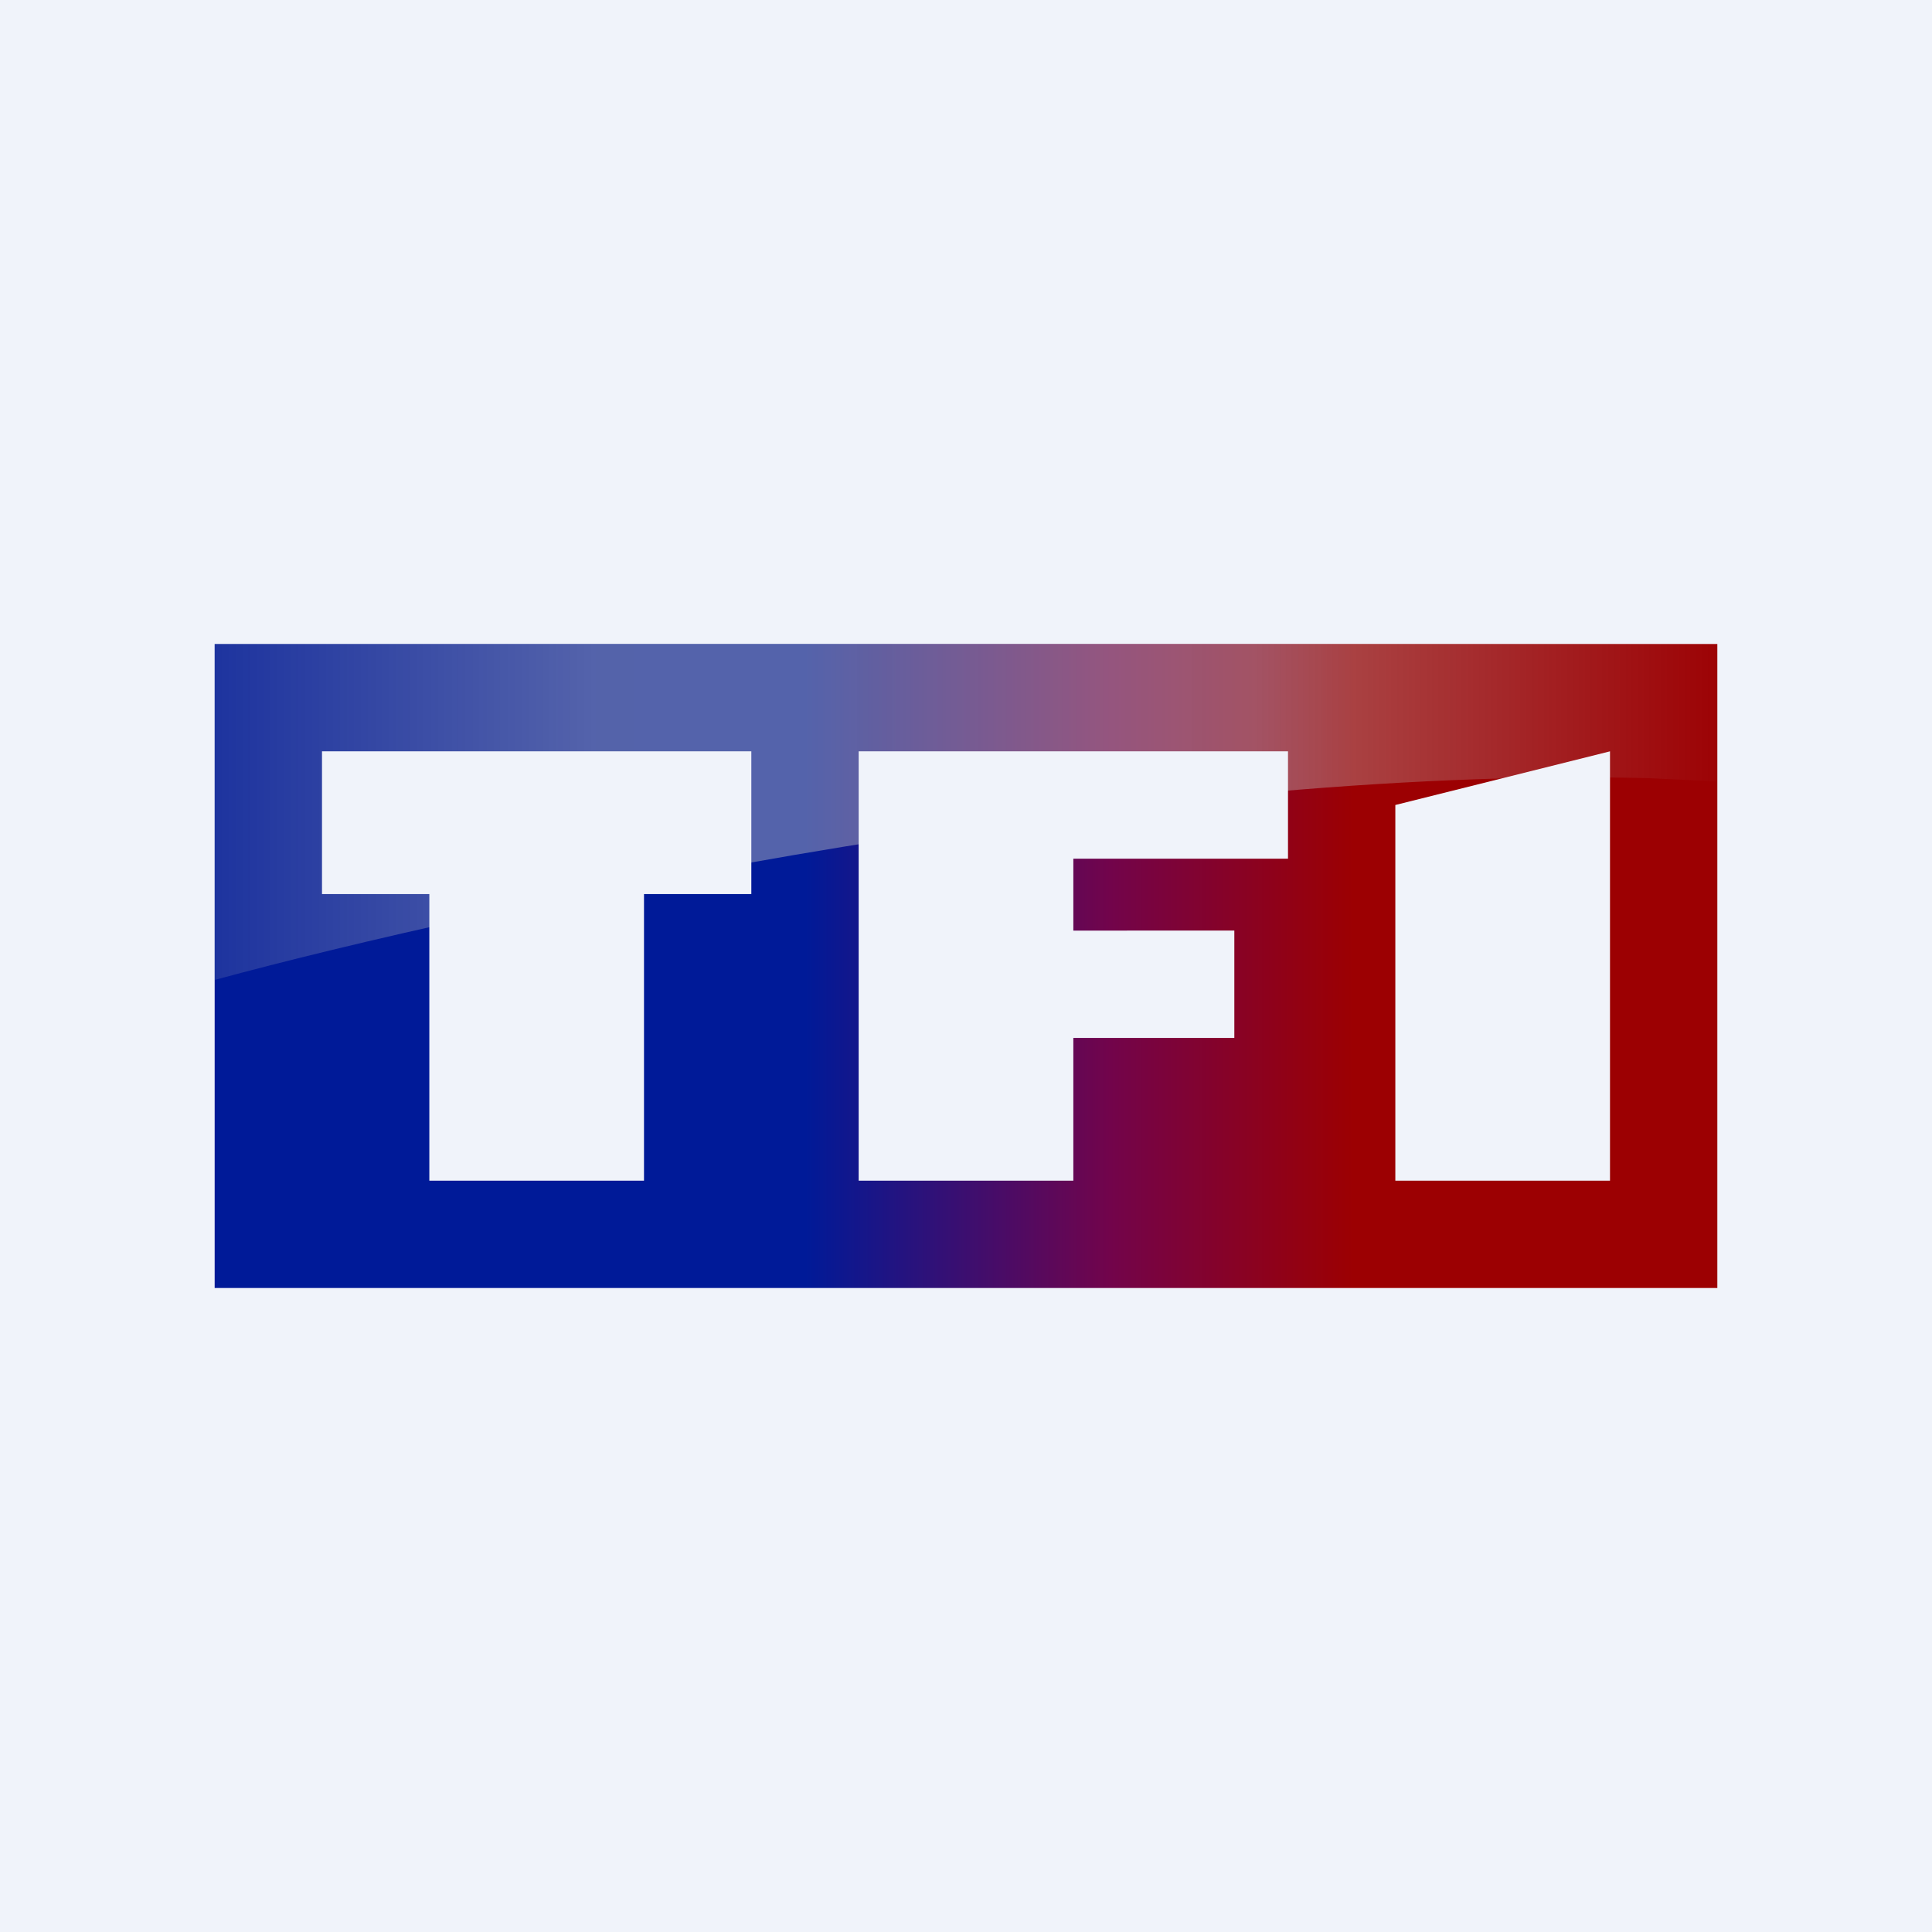
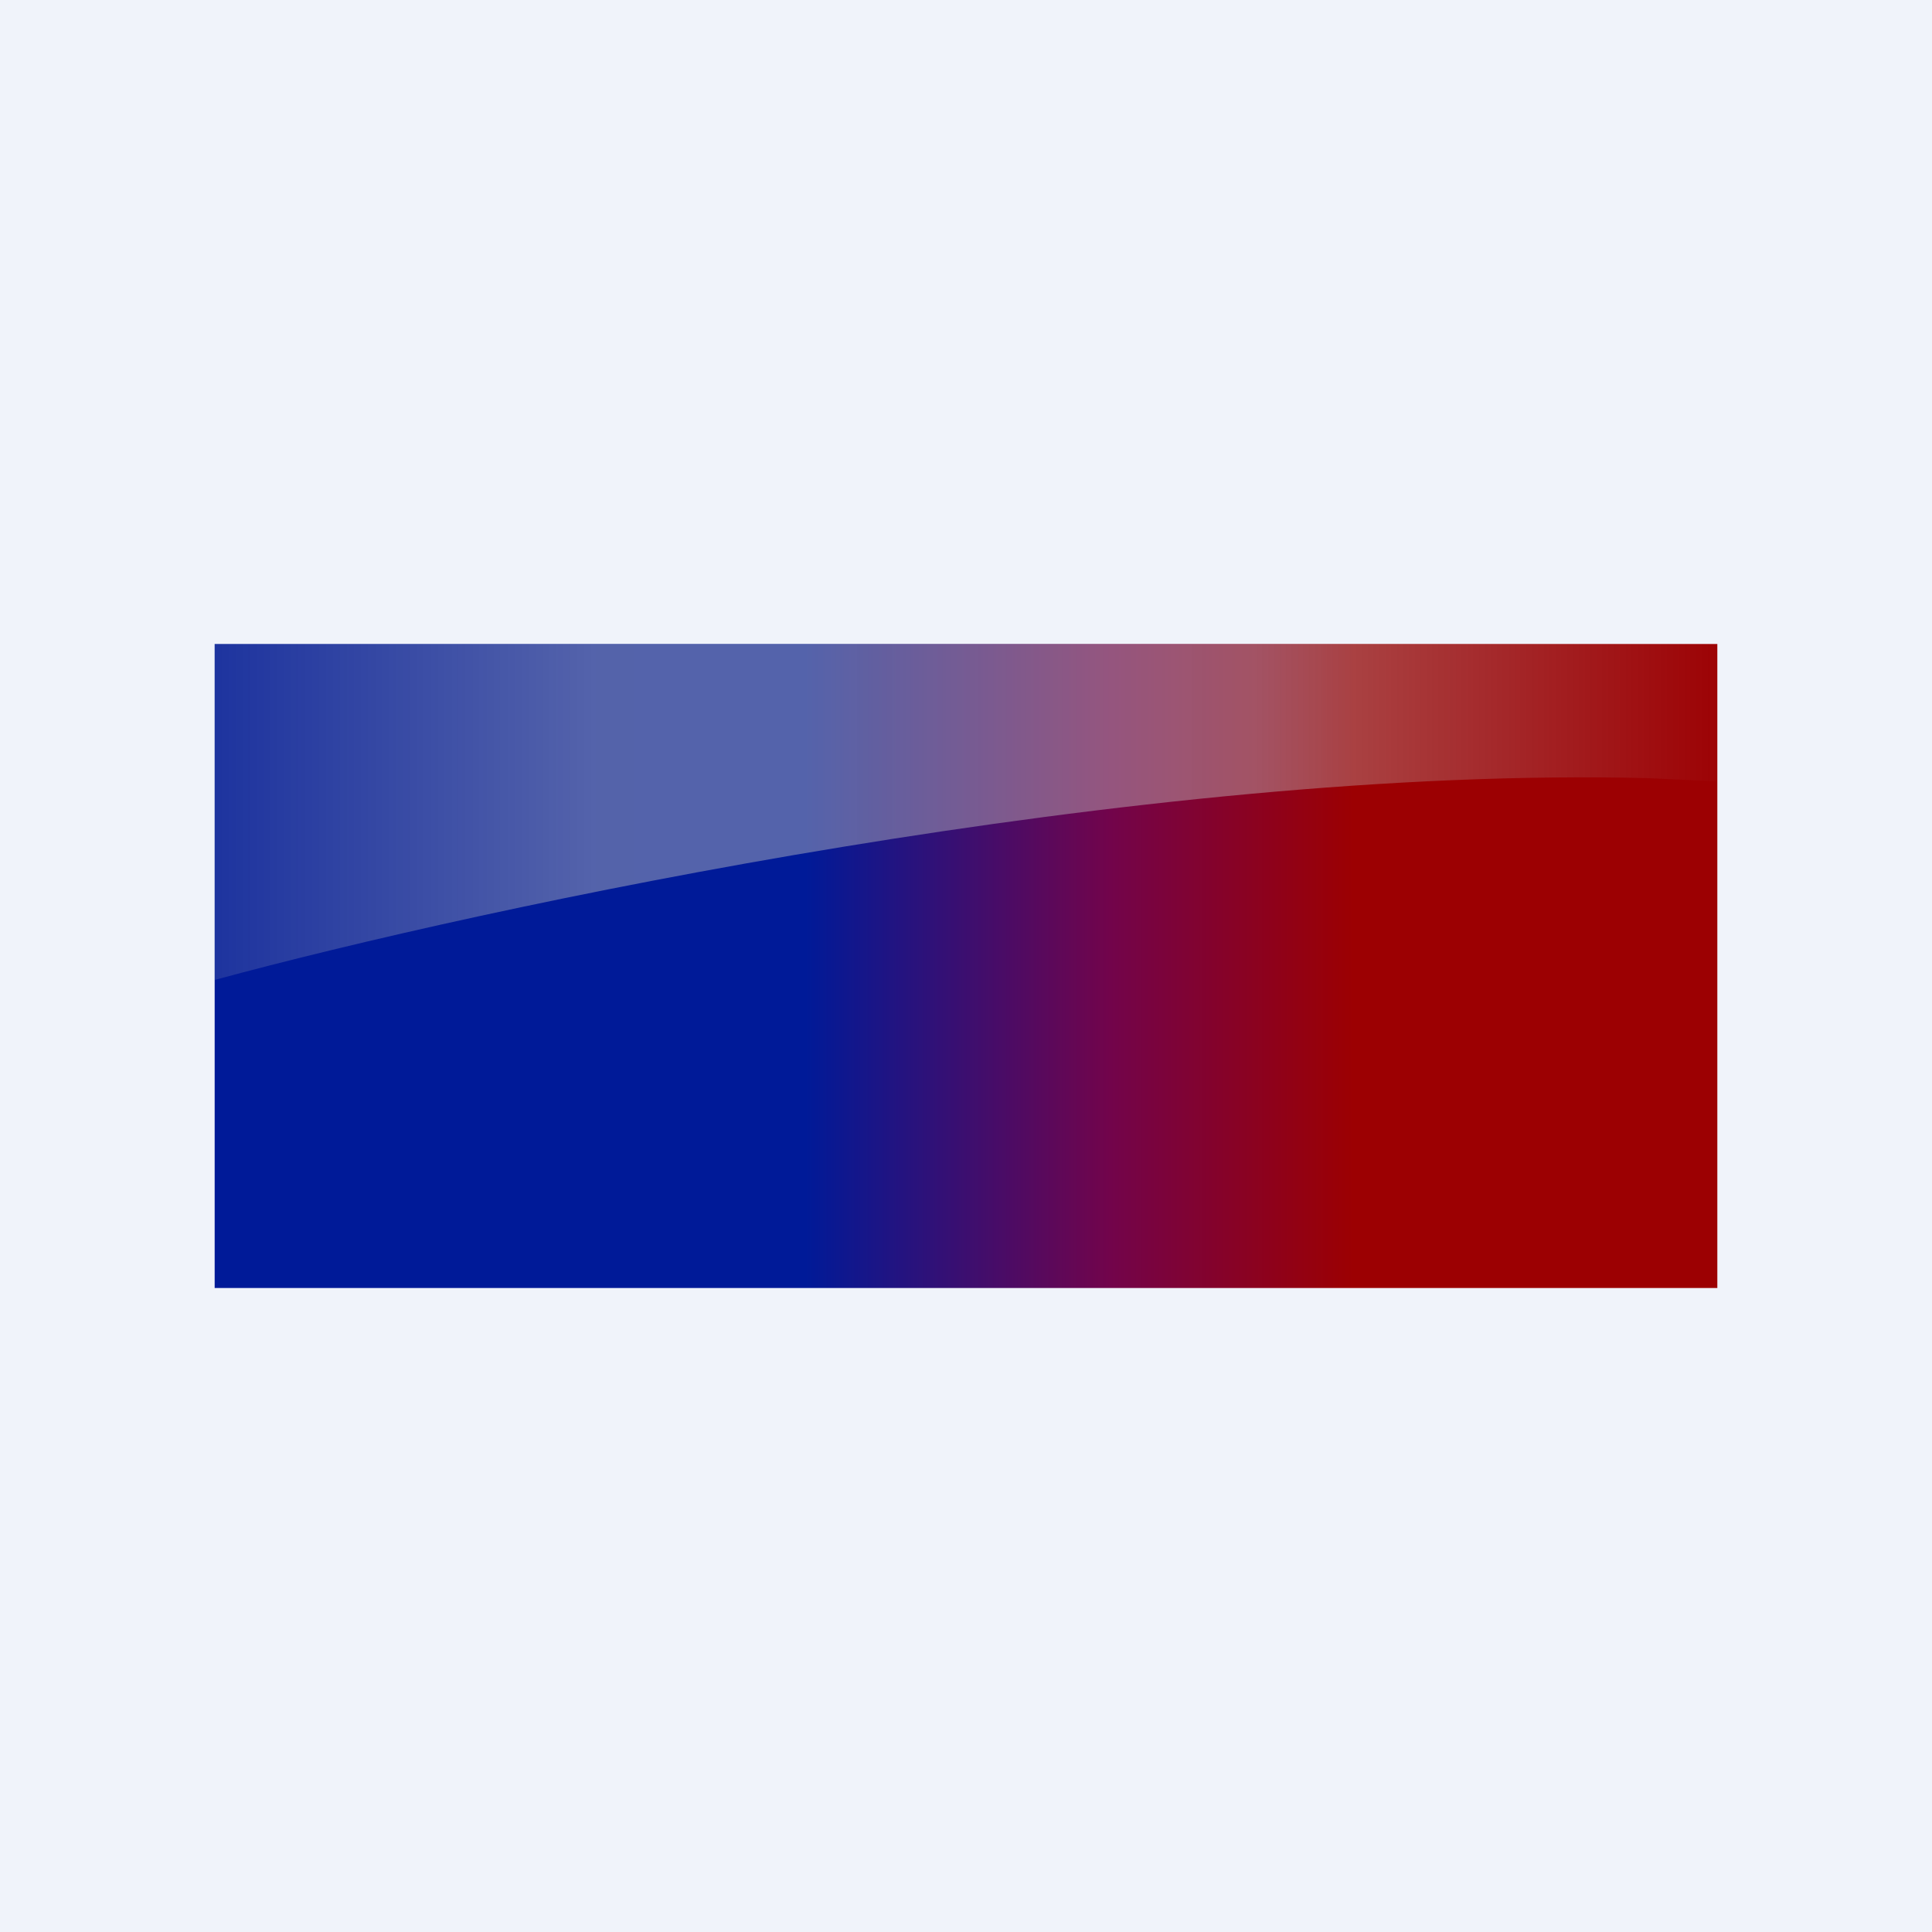
<svg xmlns="http://www.w3.org/2000/svg" width="18" height="18" viewBox="0 0 18 18">
  <path fill="#F0F3FA" d="M0 0h18v18H0z" />
  <path d="M16 6H2v6h14V6Z" fill="url(#ahp1ndfy1)" />
  <path d="M16 6H2v3.13c2.5-.68 8.65-2 13.36-1.88l.64.03V6Z" fill="url(#bhp1ndfy1)" />
-   <path d="M7 7H3v1.33h1V11h2V8.33h1V7Zm5 0H8v4h2V9.67h1.5v-1H10V8h2V7Zm1 4V7.5l2-.5v4h-2Z" fill="#F0F3FA" />
  <defs>
    <linearGradient id="ahp1ndfy1" x1="1.97" y1="8.81" x2="16.16" y2="8.81" gradientUnits="userSpaceOnUse">
      <stop offset=".39" stop-color="#001A98" />
      <stop offset=".59" stop-color="#72044B" />
      <stop offset=".75" stop-color="#9C0002" />
    </linearGradient>
    <linearGradient id="bhp1ndfy1" x1=".09" y1="8.34" x2="16.16" y2="8.34" gradientUnits="userSpaceOnUse">
      <stop stop-color="#C4C4C4" stop-opacity="0" />
      <stop offset=".34" stop-color="#C4C4C4" stop-opacity=".43" />
      <stop offset=".72" stop-color="#C4C4C4" stop-opacity=".42" />
      <stop offset="1" stop-color="#C4C4C4" stop-opacity="0" />
    </linearGradient>
  </defs>
</svg>